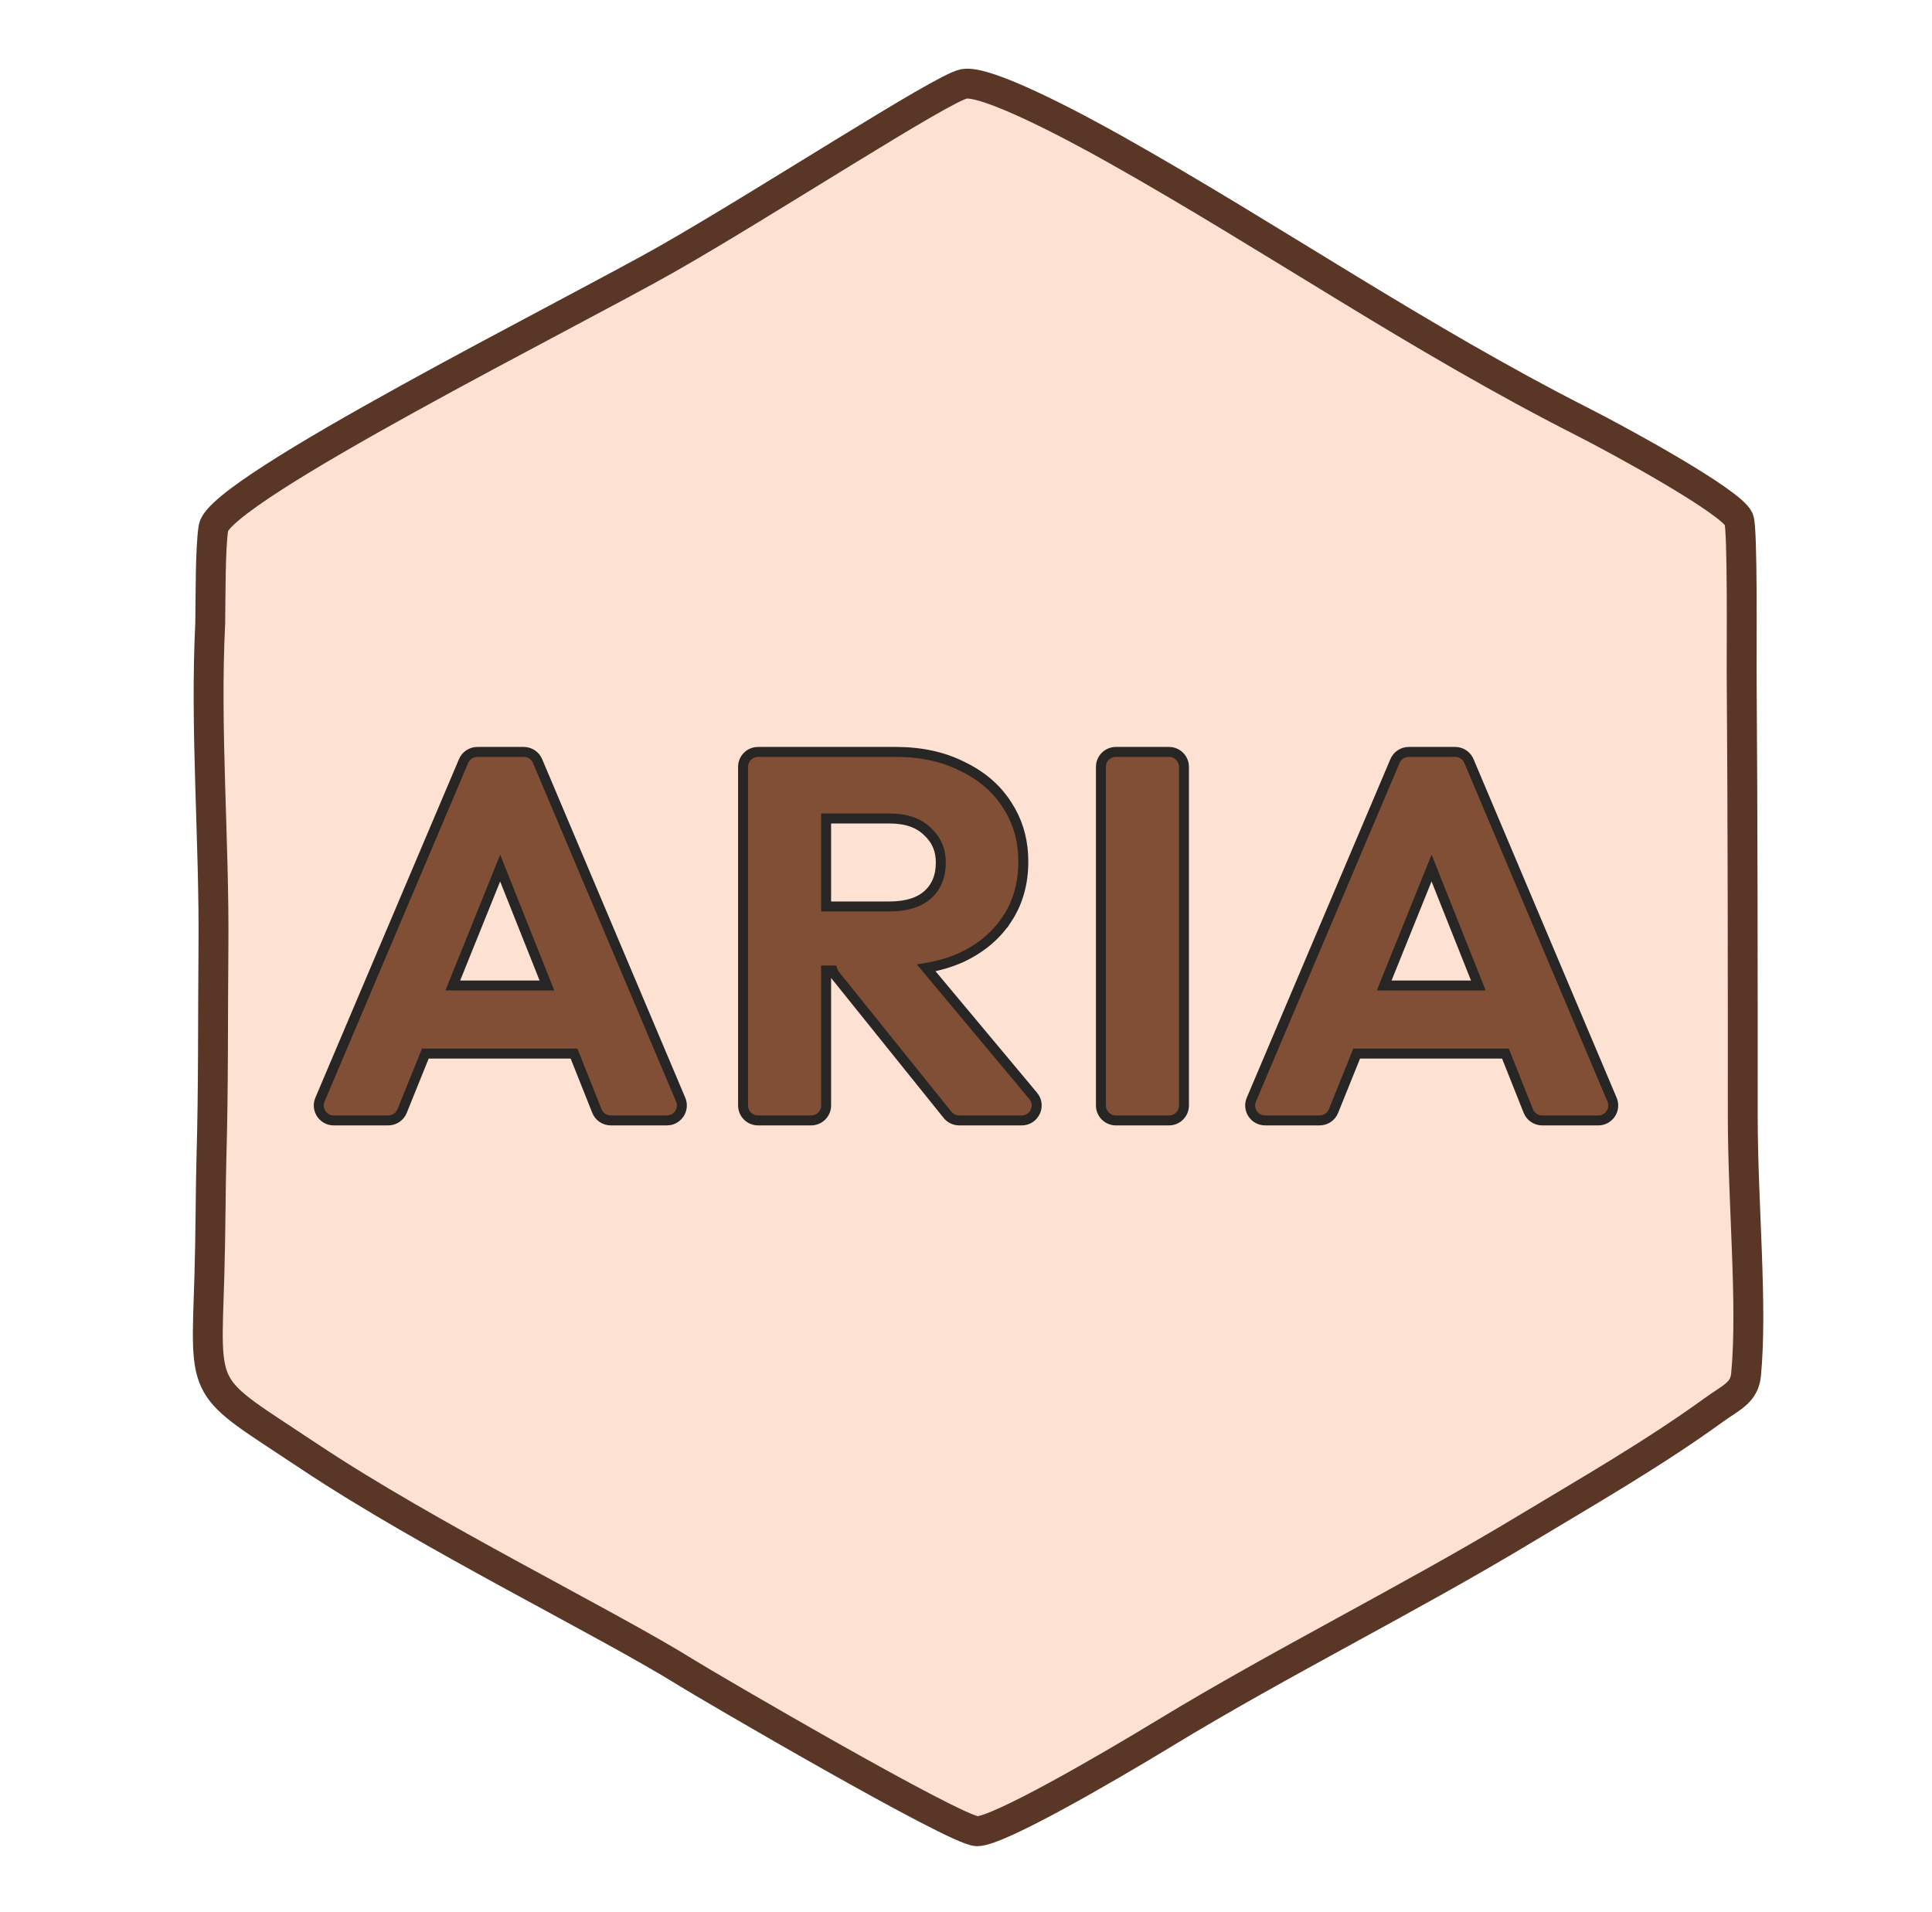
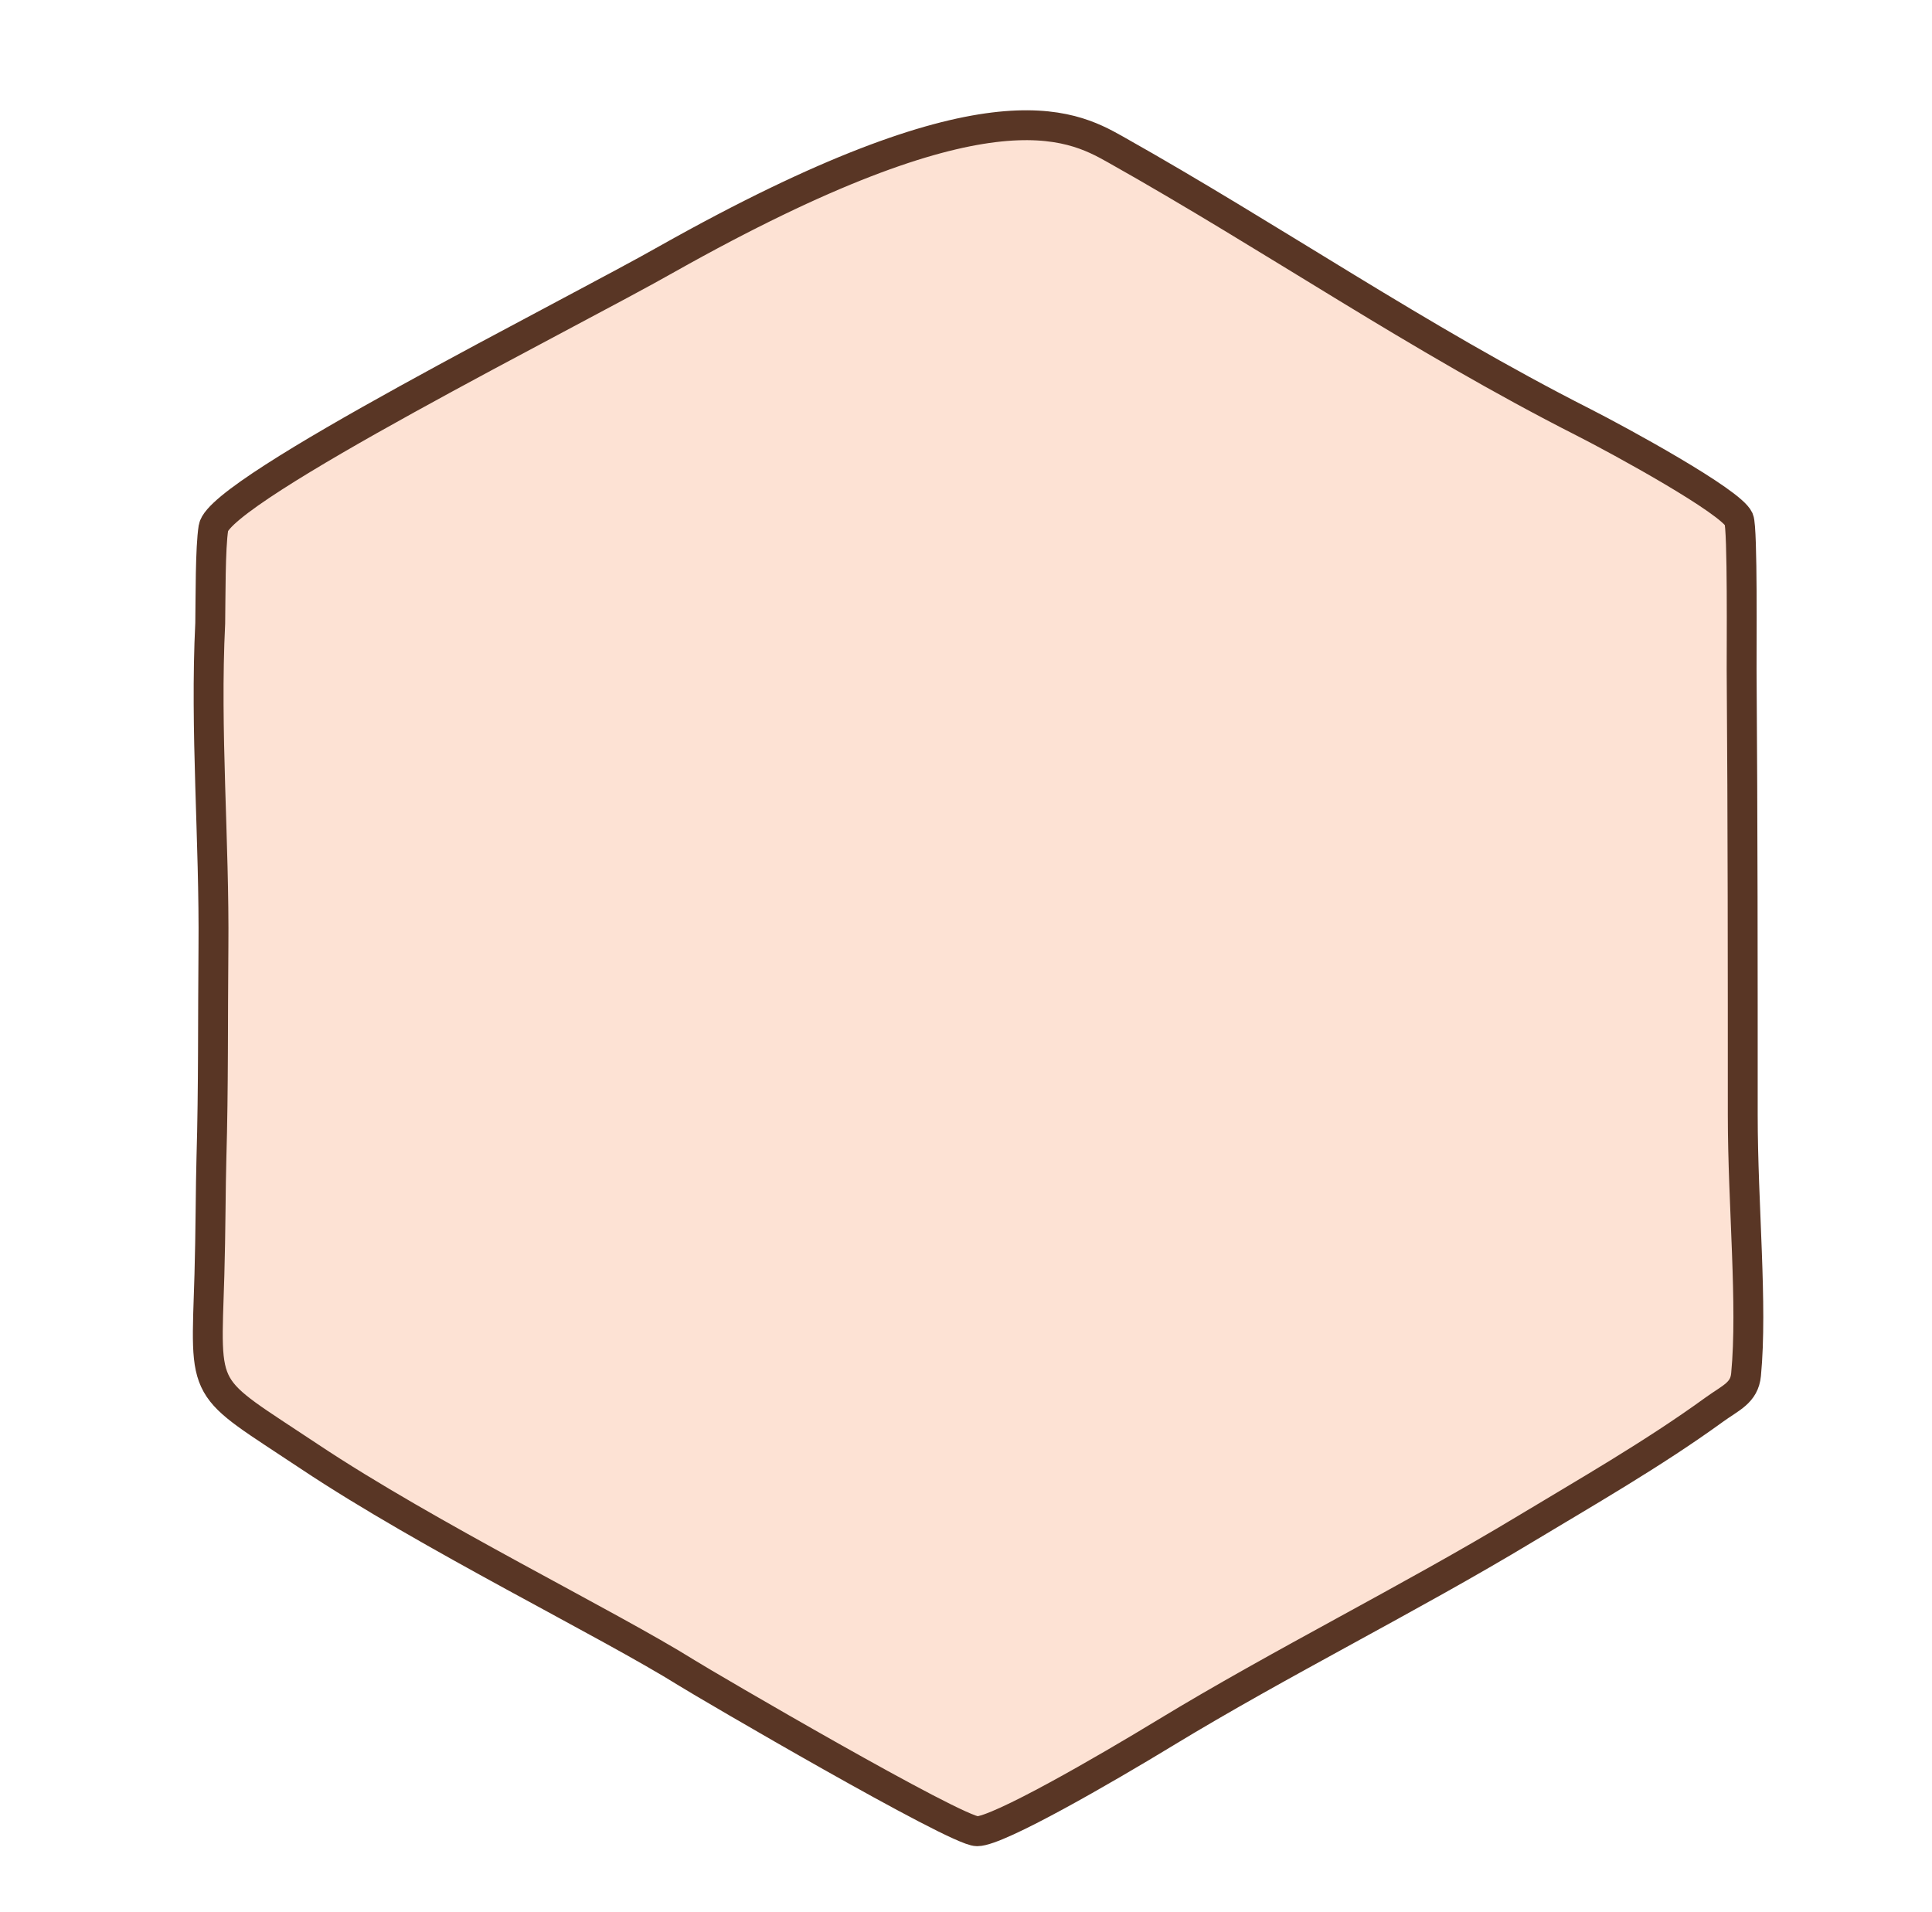
<svg xmlns="http://www.w3.org/2000/svg" width="97" height="96" viewBox="0 0 97 96" fill="none">
-   <path d="M10.514 63.996C10.575 61.962 10.575 59.494 10.615 58.143C10.719 54.599 10.683 51.13 10.716 47.596C10.766 42.186 10.288 36.683 10.555 31.288C10.575 30.031 10.555 27.499 10.717 26.499C11.031 24.566 28.7 15.73 33.498 12.999C38.495 10.155 47.288 4.424 48.394 4.212C49.5 4.001 53.71 6.213 55.998 7.5C63.998 11.999 71.121 16.946 79.499 21.199C81.362 22.145 86.895 25.171 87.302 26.067C87.499 26.499 87.436 32.774 87.442 33.603C87.499 41.499 87.499 48.656 87.499 55.999C87.499 60.499 87.999 65.499 87.664 69.014C87.576 69.934 86.895 70.171 86.074 70.766C82.999 72.999 79.499 74.999 76.582 76.759C70.741 80.282 64.323 83.458 58.498 86.999C55.466 88.843 50.118 91.937 49.059 91.937C47.998 91.937 35.447 84.592 34.498 83.999C30.498 81.499 21.55 77.137 15.519 73.116C10.016 69.448 10.325 70.222 10.514 63.996Z" fill="#FDE2D4" stroke="#593625" stroke-width="1.5" stroke-linecap="round" />
-   <path d="M26.298 37.75C26.599 37.75 26.872 37.93 26.989 38.208L34.175 55.208C34.384 55.702 34.02 56.25 33.483 56.25H30.665C30.358 56.25 30.081 56.063 29.968 55.777L28.82 52.895H21.354L20.189 55.78C20.075 56.064 19.799 56.25 19.493 56.25H16.755C16.218 56.25 15.855 55.702 16.064 55.207L23.275 38.207C23.393 37.93 23.665 37.75 23.966 37.75H26.298ZM40.727 37.75C40.731 37.75 40.736 37.751 40.74 37.751C40.745 37.751 40.75 37.75 40.755 37.75H44.977C46.231 37.75 47.341 37.986 48.299 38.468H48.298C49.267 38.929 50.023 39.57 50.554 40.397L50.747 40.714C51.168 41.467 51.378 42.314 51.378 43.249C51.378 44.35 51.106 45.321 50.554 46.152L50.553 46.151C50.021 46.962 49.265 47.597 48.294 48.058L48.291 48.06C47.743 48.309 47.147 48.484 46.505 48.593L51.875 55.02C52.282 55.508 51.935 56.25 51.299 56.25H48.156C47.929 56.25 47.715 56.147 47.572 55.97L41.931 48.954C41.873 48.882 41.831 48.803 41.804 48.723H41.477V55.5C41.477 55.914 41.141 56.25 40.727 56.25H38.057C37.643 56.25 37.307 55.914 37.307 55.5V38.5C37.307 38.086 37.643 37.75 38.057 37.75H40.727ZM58.693 37.75C59.108 37.75 59.443 38.086 59.443 38.5V55.5C59.443 55.914 59.108 56.25 58.693 56.25H56.024C55.61 56.25 55.274 55.914 55.274 55.5V38.5C55.274 38.086 55.61 37.75 56.024 37.75H58.693ZM73.061 37.75L73.172 37.758C73.427 37.796 73.648 37.965 73.751 38.208L80.936 55.208C81.145 55.702 80.783 56.25 80.246 56.25H77.427C77.12 56.25 76.844 56.063 76.731 55.777L75.583 52.895H68.115L66.951 55.78C66.837 56.064 66.562 56.25 66.256 56.25H63.518C62.98 56.25 62.617 55.702 62.827 55.207L70.038 38.207C70.156 37.93 70.427 37.75 70.728 37.75H73.061ZM69.495 49.477H74.223L71.875 43.58L69.495 49.477ZM22.733 49.477H27.46L25.112 43.581L22.733 49.477ZM41.477 45.508H44.652C45.514 45.508 46.14 45.304 46.565 44.931C47.006 44.541 47.235 44.008 47.235 43.3C47.235 42.668 47.012 42.155 46.562 41.743L46.555 41.737C46.129 41.319 45.508 41.092 44.652 41.092H41.477V45.508Z" fill="#804F35" stroke="#282625" stroke-width="0.5" />
+   <path d="M10.514 63.996C10.575 61.962 10.575 59.494 10.615 58.143C10.719 54.599 10.683 51.13 10.716 47.596C10.766 42.186 10.288 36.683 10.555 31.288C10.575 30.031 10.555 27.499 10.717 26.499C11.031 24.566 28.7 15.73 33.498 12.999C49.5 4.001 53.71 6.213 55.998 7.5C63.998 11.999 71.121 16.946 79.499 21.199C81.362 22.145 86.895 25.171 87.302 26.067C87.499 26.499 87.436 32.774 87.442 33.603C87.499 41.499 87.499 48.656 87.499 55.999C87.499 60.499 87.999 65.499 87.664 69.014C87.576 69.934 86.895 70.171 86.074 70.766C82.999 72.999 79.499 74.999 76.582 76.759C70.741 80.282 64.323 83.458 58.498 86.999C55.466 88.843 50.118 91.937 49.059 91.937C47.998 91.937 35.447 84.592 34.498 83.999C30.498 81.499 21.55 77.137 15.519 73.116C10.016 69.448 10.325 70.222 10.514 63.996Z" fill="#FDE2D4" stroke="#593625" stroke-width="1.5" stroke-linecap="round" />
</svg>